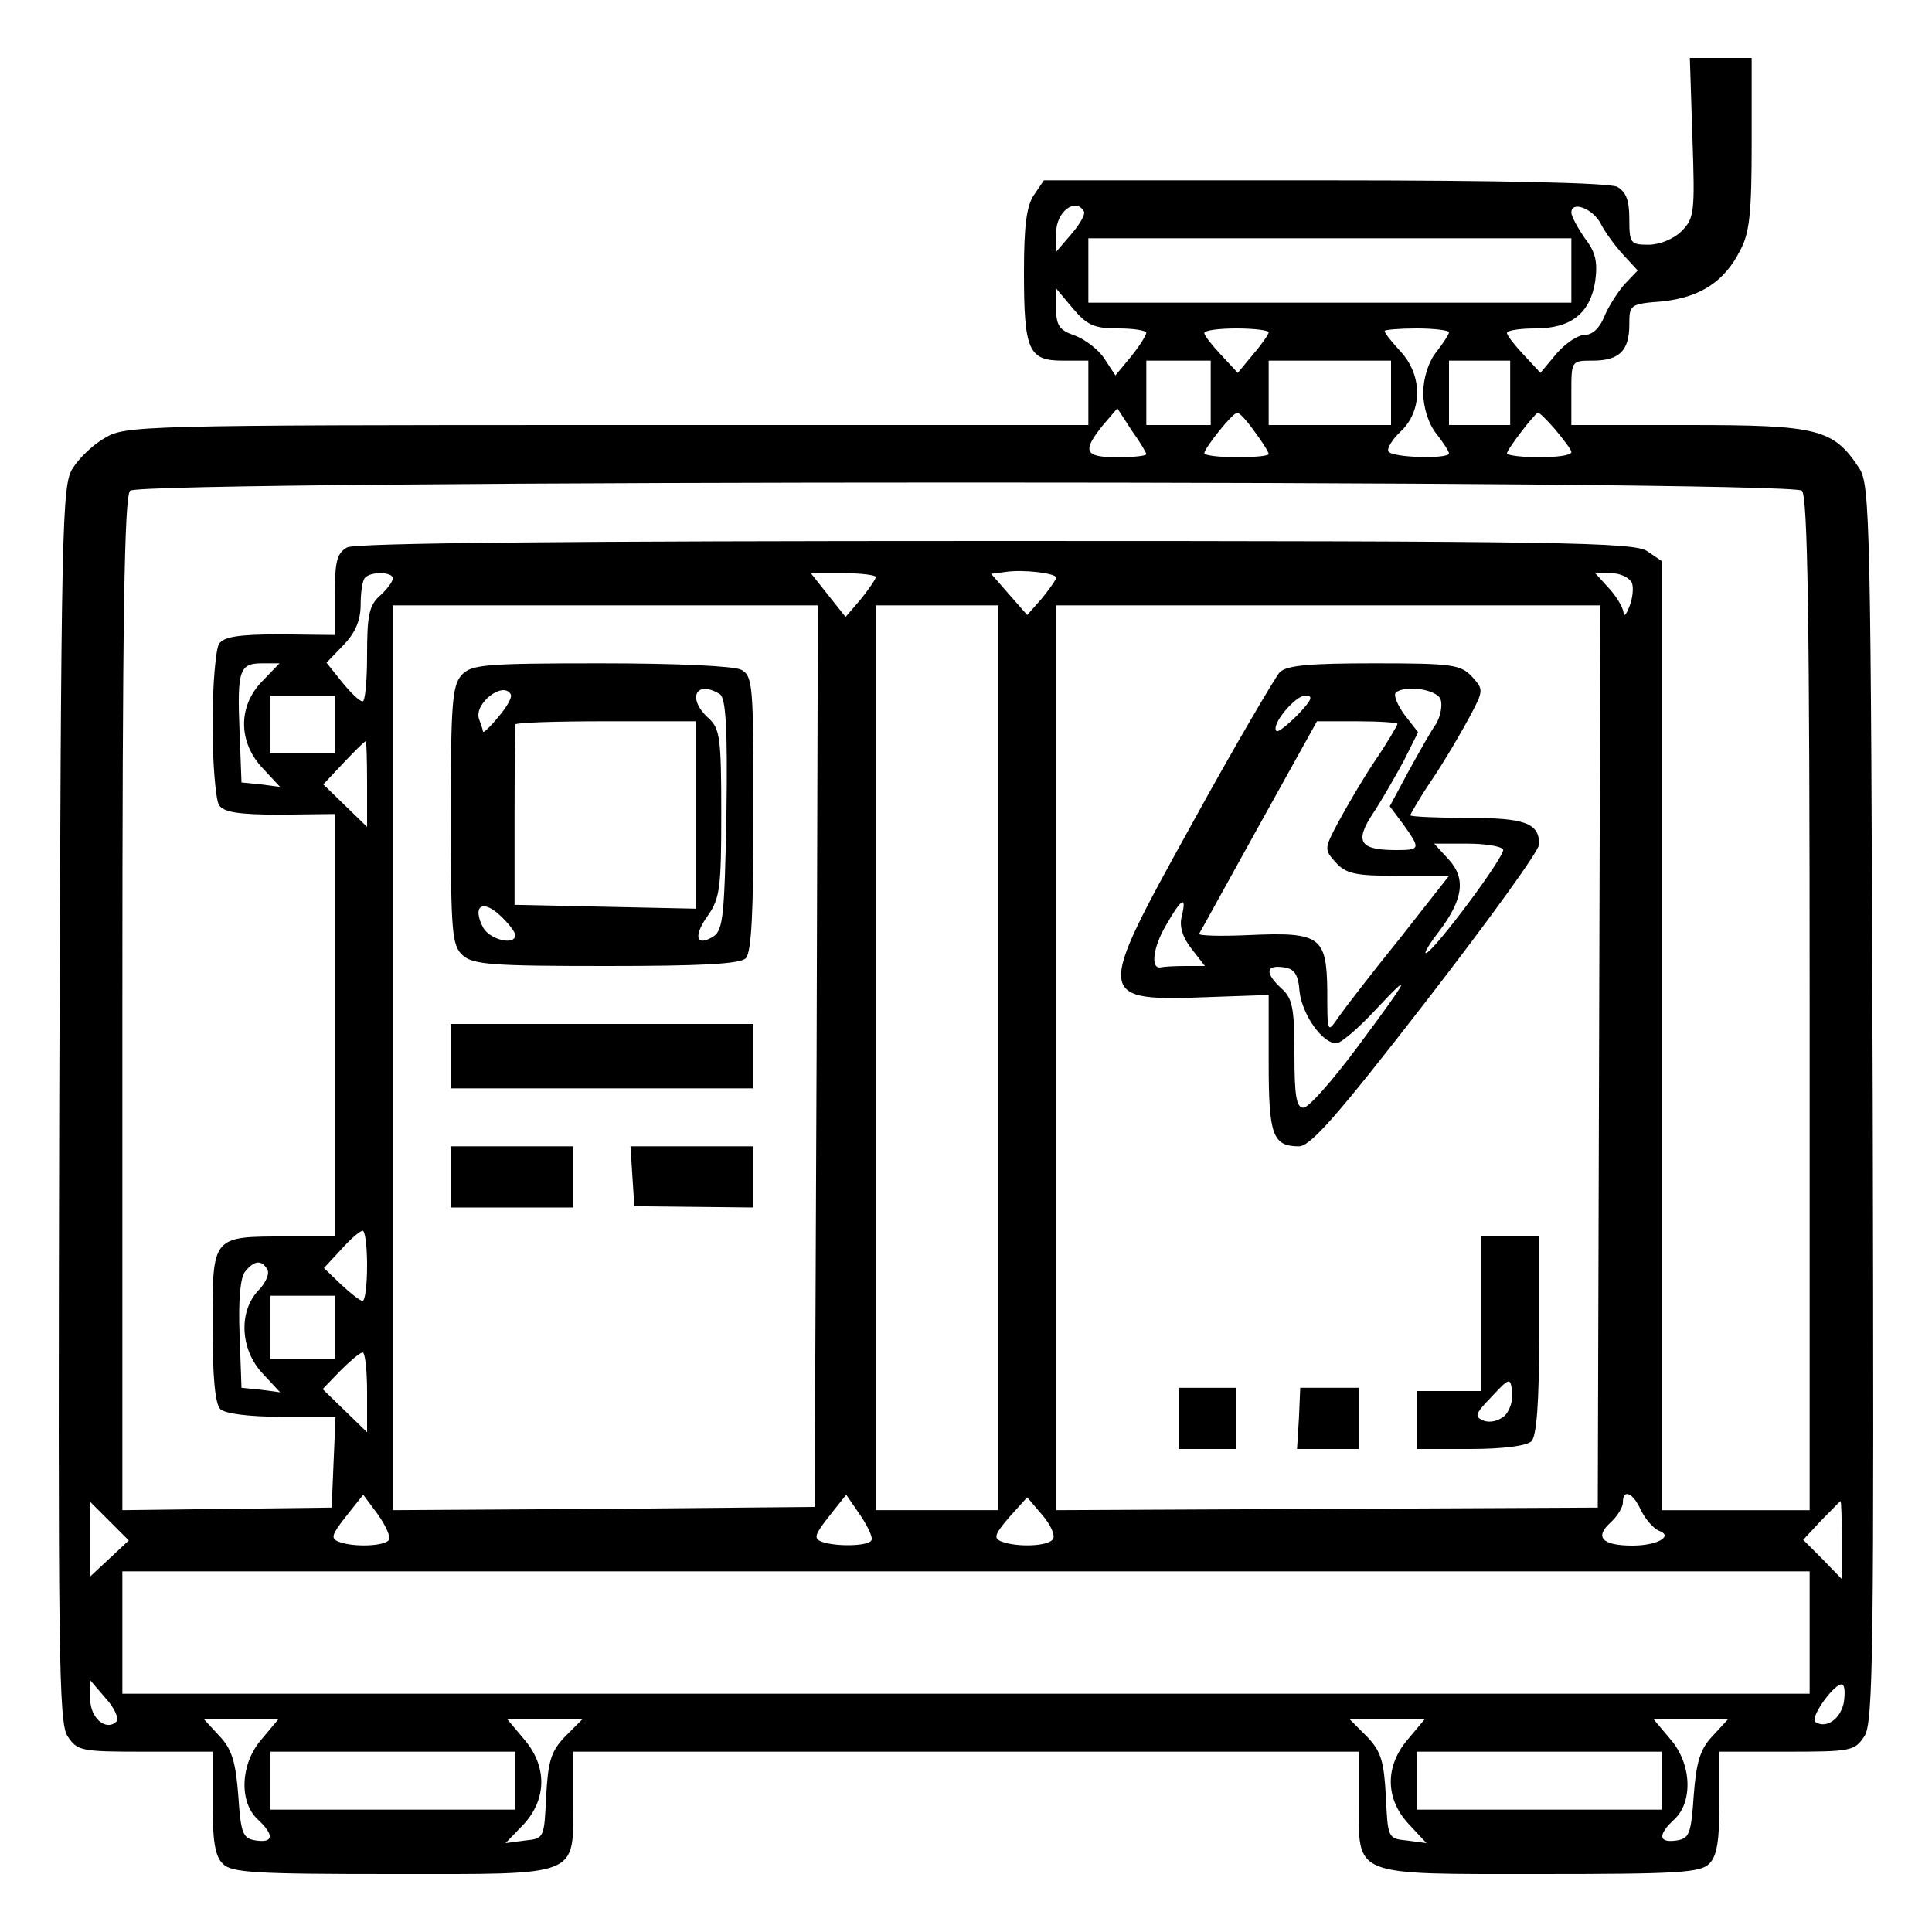
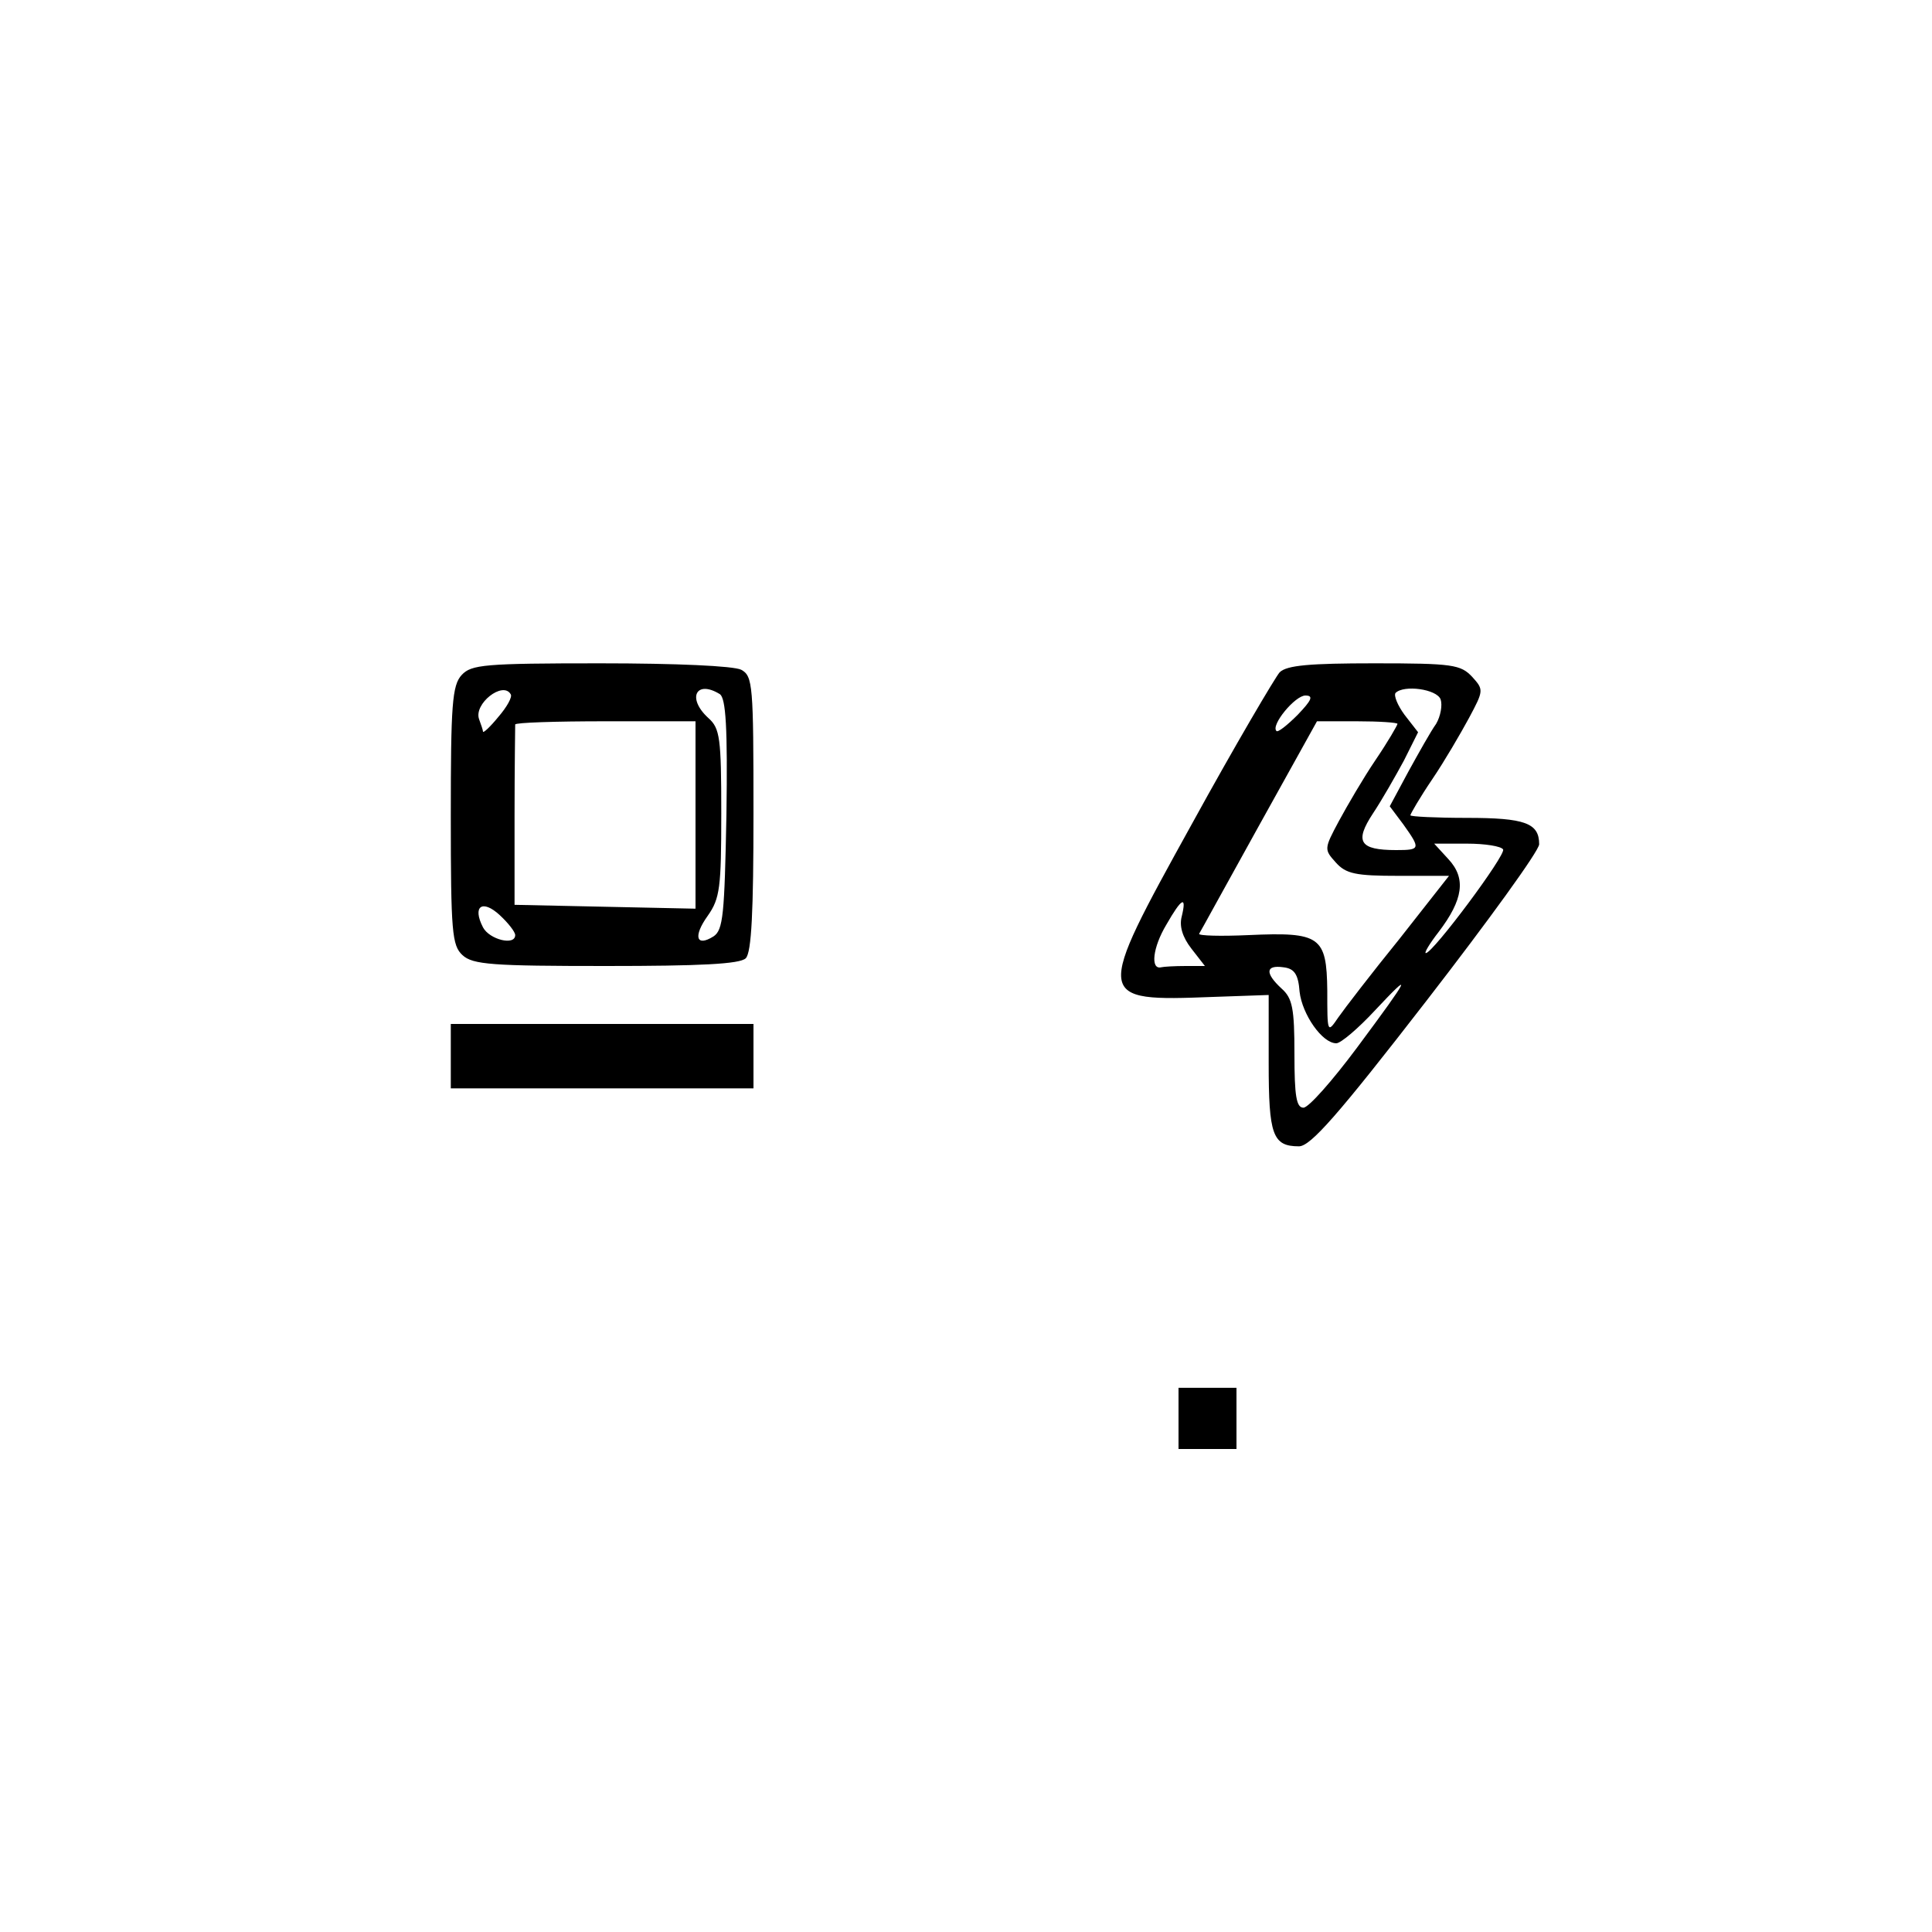
<svg xmlns="http://www.w3.org/2000/svg" version="1.0" width="300pt" height="300pt" viewBox="0 0 300 300" preserveAspectRatio="xMidYMid meet">
  <g transform="translate(0,300) scale(0.1,-0.1)" fill="#000000" stroke="none">
-     <path d="M2628 2786 c4 -116 3 -125 -17 -145 -12 -12 -34 -21 -51 -21 -28 0 -30 2 -30 40 0 29 -5 42 -19 50 -13 6 -174 10 -455 10 l-435 0 -15 -22 c-12 -17 -16 -48 -16 -121 0 -121 7 -137 60 -137 l40 0 0 -50 0 -50 -747 0 c-724 0 -749 -1 -780 -20 -18 -10 -40 -31 -50 -47 -17 -26 -18 -81 -21 -987 -2 -850 -1 -962 13 -982 15 -23 21 -24 120 -24 l105 0 0 -79 c0 -59 4 -84 16 -95 13 -14 51 -16 263 -16 295 0 281 -6 281 113 l0 77 610 0 610 0 0 -78 c0 -117 -13 -112 283 -112 210 0 248 2 261 16 12 11 16 36 16 95 l0 79 105 0 c99 0 105 1 120 24 14 20 15 132 13 982 -3 906 -4 961 -21 987 -40 61 -64 67 -264 67 l-183 0 0 50 c0 50 0 50 33 50 41 0 57 15 57 56 0 31 1 32 51 36 59 6 97 31 121 79 15 27 18 60 18 167 l0 132 -48 0 -48 0 4 -124z m-945 -114 c3 -4 -6 -20 -19 -35 l-24 -28 0 30 c0 32 30 55 43 33z m803 -20 c6 -12 22 -34 34 -47 l23 -25 -21 -22 c-11 -13 -25 -35 -31 -50 -7 -17 -18 -28 -30 -28 -11 0 -30 -13 -44 -29 l-25 -30 -26 28 c-14 15 -26 30 -26 34 0 4 20 7 44 7 55 0 85 23 93 73 4 30 1 45 -16 67 -11 16 -21 34 -21 40 0 19 34 6 46 -18z m-46 -72 l0 -50 -375 0 -375 0 0 50 0 50 375 0 375 0 0 -50z m-704 -90 c24 0 44 -3 44 -7 -1 -5 -11 -21 -24 -37 l-24 -29 -17 26 c-9 14 -30 30 -46 36 -24 8 -29 16 -29 41 l0 32 26 -31 c22 -26 33 -31 70 -31z m234 -6 c0 -3 -11 -19 -24 -34 l-24 -29 -26 28 c-14 15 -26 30 -26 34 0 4 23 7 50 7 28 0 50 -3 50 -6z m280 0 c0 -3 -9 -17 -20 -31 -12 -15 -20 -41 -20 -63 0 -22 8 -48 20 -63 11 -14 20 -28 20 -31 0 -9 -88 -7 -94 3 -3 4 6 19 19 31 34 32 34 87 0 124 -14 15 -25 29 -25 32 0 2 23 4 50 4 28 0 50 -3 50 -6z m-370 -94 l0 -50 -50 0 -50 0 0 50 0 50 50 0 50 0 0 -50z m280 0 l0 -50 -95 0 -95 0 0 50 0 50 95 0 95 0 0 -50z m185 0 l0 -50 -47 0 -48 0 0 50 0 50 48 0 47 0 0 -50z m-565 -95 c0 -3 -20 -5 -45 -5 -51 0 -55 9 -23 49 l23 27 22 -34 c13 -18 23 -35 23 -37z m168 35 c12 -16 22 -32 22 -35 0 -3 -22 -5 -50 -5 -27 0 -50 3 -50 6 0 8 44 63 51 63 3 1 15 -12 27 -29z m467 3 c13 -16 25 -31 25 -35 0 -5 -22 -8 -50 -8 -27 0 -50 3 -50 6 0 6 43 62 48 63 2 1 14 -11 27 -26z m383 -95 c9 -9 12 -200 12 -798 l0 -785 -115 0 -115 0 0 737 0 737 -22 15 c-20 14 -132 16 -1011 16 -662 0 -995 -3 -1008 -10 -16 -9 -19 -22 -19 -73 l0 -63 -85 1 c-66 0 -88 -4 -95 -15 -5 -8 -10 -64 -10 -125 0 -60 5 -117 10 -125 7 -11 29 -15 95 -15 l85 1 0 -328 0 -328 -76 0 c-115 0 -114 1 -114 -138 0 -79 4 -122 12 -130 7 -7 44 -12 95 -12 l84 0 -3 -70 -3 -71 -163 -2 -162 -2 0 786 c0 597 3 788 12 797 17 17 2579 17 2596 0z m-1158 -135 c0 -3 -10 -17 -22 -32 l-23 -26 -28 32 -28 32 23 3 c27 4 78 -2 78 -9z m-1030 -1 c0 -5 -9 -17 -20 -27 -17 -15 -20 -31 -20 -92 0 -40 -3 -73 -7 -72 -5 0 -19 14 -32 30 l-24 30 27 28 c18 19 26 38 26 62 0 20 3 39 7 42 9 10 43 9 43 -1z m750 2 c0 -3 -11 -19 -23 -34 l-24 -28 -27 34 -27 34 51 0 c27 0 50 -3 50 -6z m1174 -9 c3 -8 1 -25 -4 -37 -5 -13 -9 -17 -9 -9 -1 8 -11 25 -23 38 l-21 23 25 0 c14 0 28 -7 32 -15z m-1266 -735 l-3 -700 -328 -3 -327 -2 0 703 0 702 330 0 330 0 -2 -700z m282 -2 l0 -703 -95 0 -95 0 0 703 0 702 95 0 95 0 0 -702z m933 2 l-2 -701 -421 -2 -420 -2 0 703 0 702 423 0 422 0 -2 -700z m-2076 582 c-38 -39 -37 -95 1 -135 l27 -29 -30 4 -30 3 -3 79 c-4 96 0 106 35 106 l27 0 -27 -28z m113 -67 l0 -45 -50 0 -50 0 0 45 0 45 50 0 50 0 0 -45z m50 -92 l0 -67 -34 33 -34 33 31 33 c18 19 33 34 35 34 1 1 2 -29 2 -66z m0 -748 c0 -30 -3 -55 -7 -55 -4 0 -19 12 -34 26 l-26 25 26 28 c14 16 29 29 34 30 4 0 7 -24 7 -54z m-155 -6 c4 -6 -2 -21 -14 -33 -31 -33 -28 -92 7 -129 l27 -29 -30 4 -30 3 -3 83 c-2 53 1 89 9 98 14 17 25 18 34 3z m105 -90 l0 -49 -50 0 -50 0 0 49 0 49 50 0 50 0 0 -49z m50 -101 l0 -62 -34 33 -35 34 27 28 c15 15 30 28 35 29 4 0 7 -28 7 -62z m34 -229 c-6 -10 -55 -12 -78 -3 -13 5 -11 11 11 39 l27 34 23 -31 c12 -17 20 -35 17 -39z m749 -1 c-5 -9 -55 -10 -77 -2 -13 5 -11 11 11 39 l27 34 22 -32 c12 -18 20 -35 17 -39z m282 2 c-7 -11 -54 -13 -79 -4 -14 5 -12 11 11 38 l28 31 23 -27 c13 -15 21 -32 17 -38z m913 45 c7 -14 19 -28 28 -32 23 -8 -2 -23 -41 -23 -47 0 -59 13 -35 35 11 10 20 24 20 32 0 22 16 15 28 -12z m-2378 -75 l-30 -28 0 58 0 58 30 -30 30 -30 -30 -28z m2690 29 l0 -61 -30 31 -30 30 27 29 c16 16 29 30 31 31 1 0 2 -26 2 -60z m-50 -144 l0 -95 -1310 0 -1310 0 0 95 0 95 1310 0 1310 0 0 -95z m-2629 -138 c-16 -16 -41 5 -41 35 l0 29 24 -28 c14 -15 21 -32 17 -36z m2682 29 c-5 -25 -27 -41 -44 -30 -10 6 32 64 42 58 4 -2 4 -15 2 -28z m-2457 -57 c-33 -38 -35 -97 -6 -124 26 -24 25 -37 -2 -33 -21 3 -24 10 -28 70 -4 52 -10 72 -29 92 l-24 26 57 0 58 0 -26 -31z m471 4 c-22 -23 -26 -39 -29 -93 -3 -64 -3 -65 -33 -68 l-30 -4 28 29 c36 39 37 90 1 132 l-26 31 58 0 58 0 -27 -27z m1309 -4 c-36 -42 -35 -93 2 -132 l27 -29 -30 4 c-30 3 -30 4 -33 68 -3 54 -7 70 -29 93 l-27 27 58 0 58 0 -26 -31z m473 5 c-19 -20 -25 -40 -29 -92 -4 -60 -7 -67 -27 -70 -28 -4 -29 9 -3 33 29 27 27 86 -6 124 l-26 31 58 0 57 0 -24 -26z m-1859 -69 l0 -45 -190 0 -190 0 0 45 0 45 190 0 190 0 0 -45z m1780 0 l0 -45 -190 0 -190 0 0 45 0 45 190 0 190 0 0 -45z" />
    <path d="M717 1952 c-15 -16 -17 -47 -17 -219 0 -181 2 -201 18 -216 16 -15 47 -17 223 -17 146 0 208 3 217 12 9 9 12 73 12 225 0 200 -1 213 -19 223 -12 6 -101 10 -219 10 -180 0 -200 -2 -215 -18z m76 -30 c3 -4 -6 -20 -19 -35 -13 -16 -24 -26 -24 -23 0 2 -3 11 -6 19 -9 24 37 60 49 39z m325 0 c9 -7 12 -51 10 -187 -3 -155 -5 -179 -20 -189 -27 -17 -32 0 -9 32 19 27 21 44 21 159 0 117 -2 132 -20 148 -34 31 -19 60 18 37z m-38 -187 l0 -146 -141 3 -140 3 0 138 c0 75 1 139 1 142 0 3 63 5 140 5 l140 0 0 -145z m-280 -187 c0 -17 -40 -7 -50 12 -17 33 -1 44 26 19 13 -12 24 -26 24 -31z" />
    <path d="M700 1360 l0 -50 235 0 235 0 0 50 0 50 -235 0 -235 0 0 -50z" />
-     <path d="M700 1173 l0 -48 95 0 95 0 0 48 0 47 -95 0 -95 0 0 -47z" />
-     <path d="M982 1173 l3 -46 93 -1 92 -1 0 48 0 47 -96 0 -95 0 3 -47z" />
    <path d="M1987 1956 c-7 -8 -69 -113 -136 -235 -152 -275 -152 -276 33 -269 l86 3 0 -106 c0 -111 6 -129 47 -129 18 0 61 49 198 226 96 124 175 233 175 243 0 33 -22 41 -112 41 -48 0 -88 2 -88 4 0 2 15 28 34 56 19 28 44 71 57 95 23 43 23 44 5 64 -18 19 -30 21 -152 21 -100 0 -136 -3 -147 -14z m250 -42 c3 -9 0 -26 -7 -38 -8 -11 -27 -45 -43 -74 l-29 -54 21 -28 c27 -38 27 -40 -11 -40 -57 0 -65 13 -36 57 14 21 35 58 48 82 l22 44 -21 27 c-11 15 -17 30 -14 34 13 13 64 6 70 -10z m-222 -24 c-16 -16 -31 -28 -33 -25 -9 9 29 55 45 55 13 0 10 -7 -12 -30z m155 -14 c0 -2 -15 -28 -34 -56 -19 -28 -44 -71 -57 -95 -23 -43 -23 -44 -5 -64 16 -18 31 -21 98 -21 l78 0 -77 -98 c-43 -53 -86 -109 -95 -122 -17 -25 -17 -24 -17 42 -1 84 -11 91 -122 86 -44 -2 -78 -1 -77 2 2 3 43 78 93 168 l90 162 62 0 c35 0 63 -2 63 -4z m164 -195 c5 -8 -109 -161 -120 -161 -3 0 6 15 20 33 38 50 43 83 15 113 l-22 24 51 0 c28 0 53 -4 56 -9z m-499 -104 c-4 -15 1 -32 15 -50 l21 -27 -30 0 c-17 0 -34 -1 -38 -2 -17 -4 -13 31 8 66 24 42 32 46 24 13z m183 -117 c4 -35 35 -80 57 -80 7 0 34 23 60 51 60 64 56 55 -28 -58 -38 -51 -75 -93 -83 -93 -11 0 -14 18 -14 83 0 71 -3 87 -20 102 -26 24 -25 37 3 33 17 -2 23 -11 25 -38z" />
-     <path d="M2300 960 l0 -120 -50 0 -50 0 0 -45 0 -45 83 0 c51 0 88 5 95 12 8 8 12 59 12 165 l0 153 -45 0 -45 0 0 -120z m37 -158 c-9 -8 -23 -12 -33 -8 -15 6 -14 10 12 37 28 30 29 30 32 9 2 -13 -3 -29 -11 -38z" />
    <path d="M1830 798 l0 -48 45 0 45 0 0 48 0 47 -45 0 -45 0 0 -47z" />
-     <path d="M2019 845 c0 0 -1 -21 -2 -47 l-3 -48 48 0 48 0 0 48 0 47 -45 0 c-25 0 -45 0 -46 0z" />
  </g>
</svg>